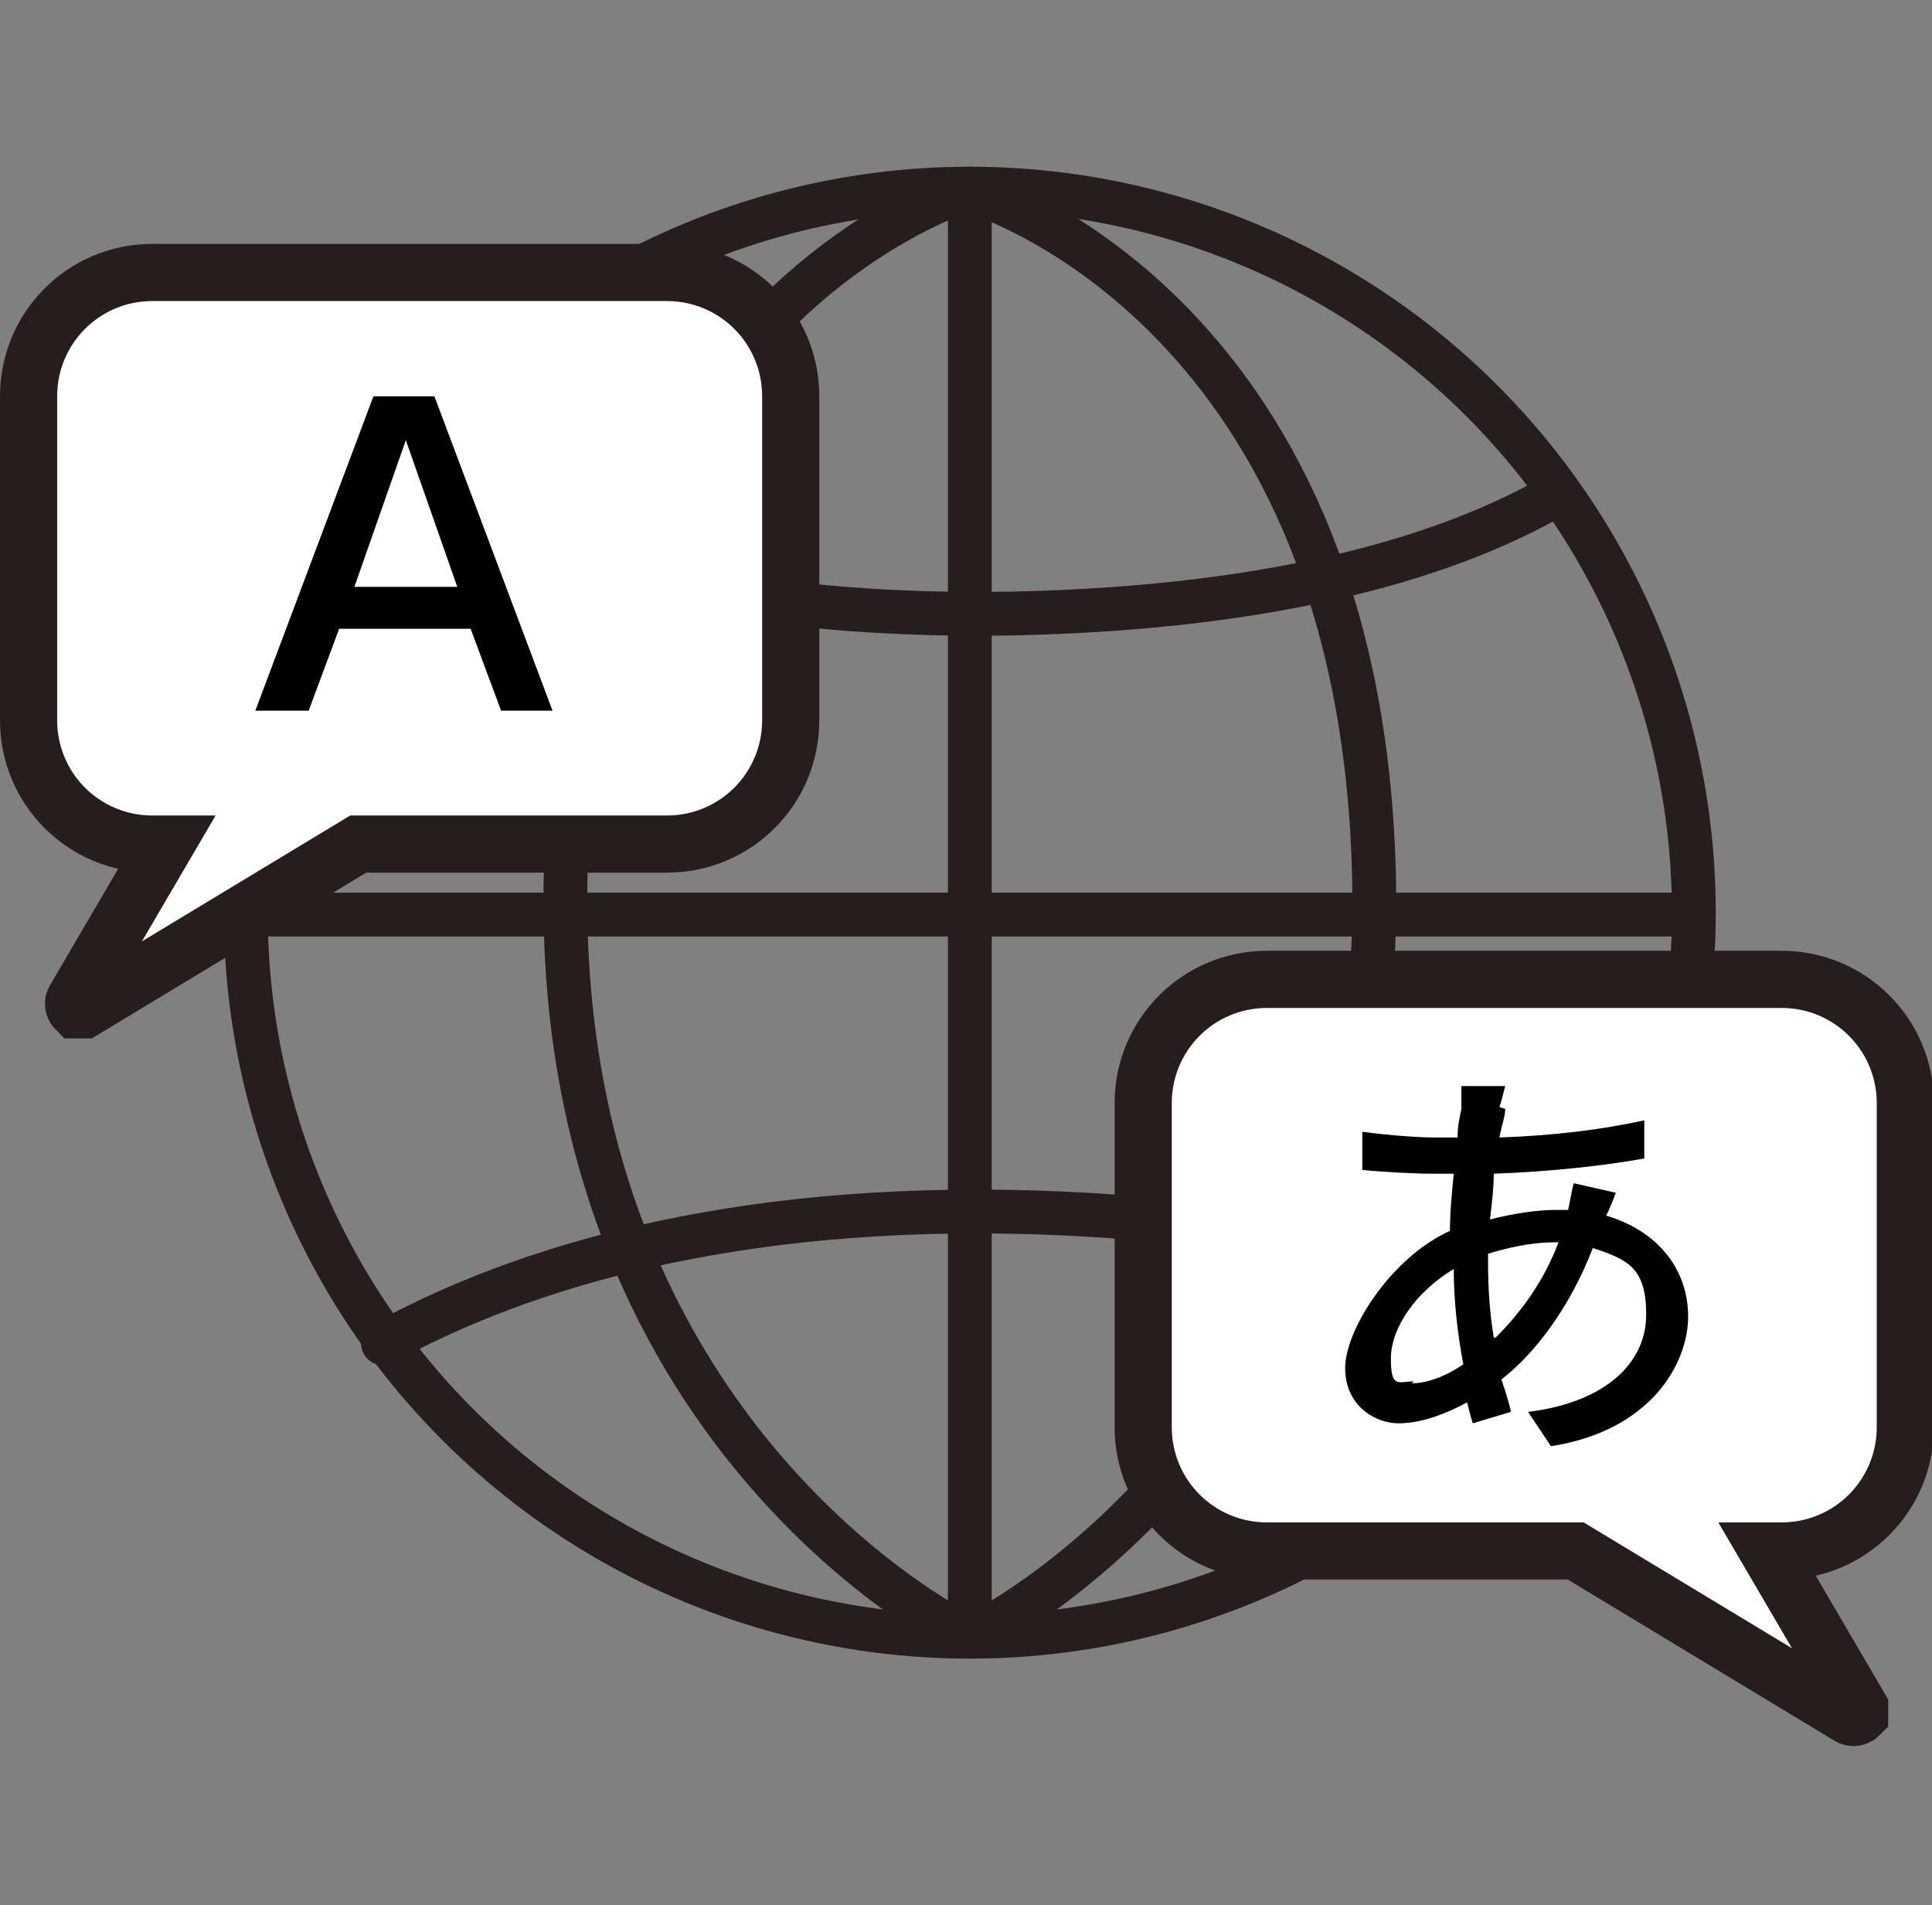
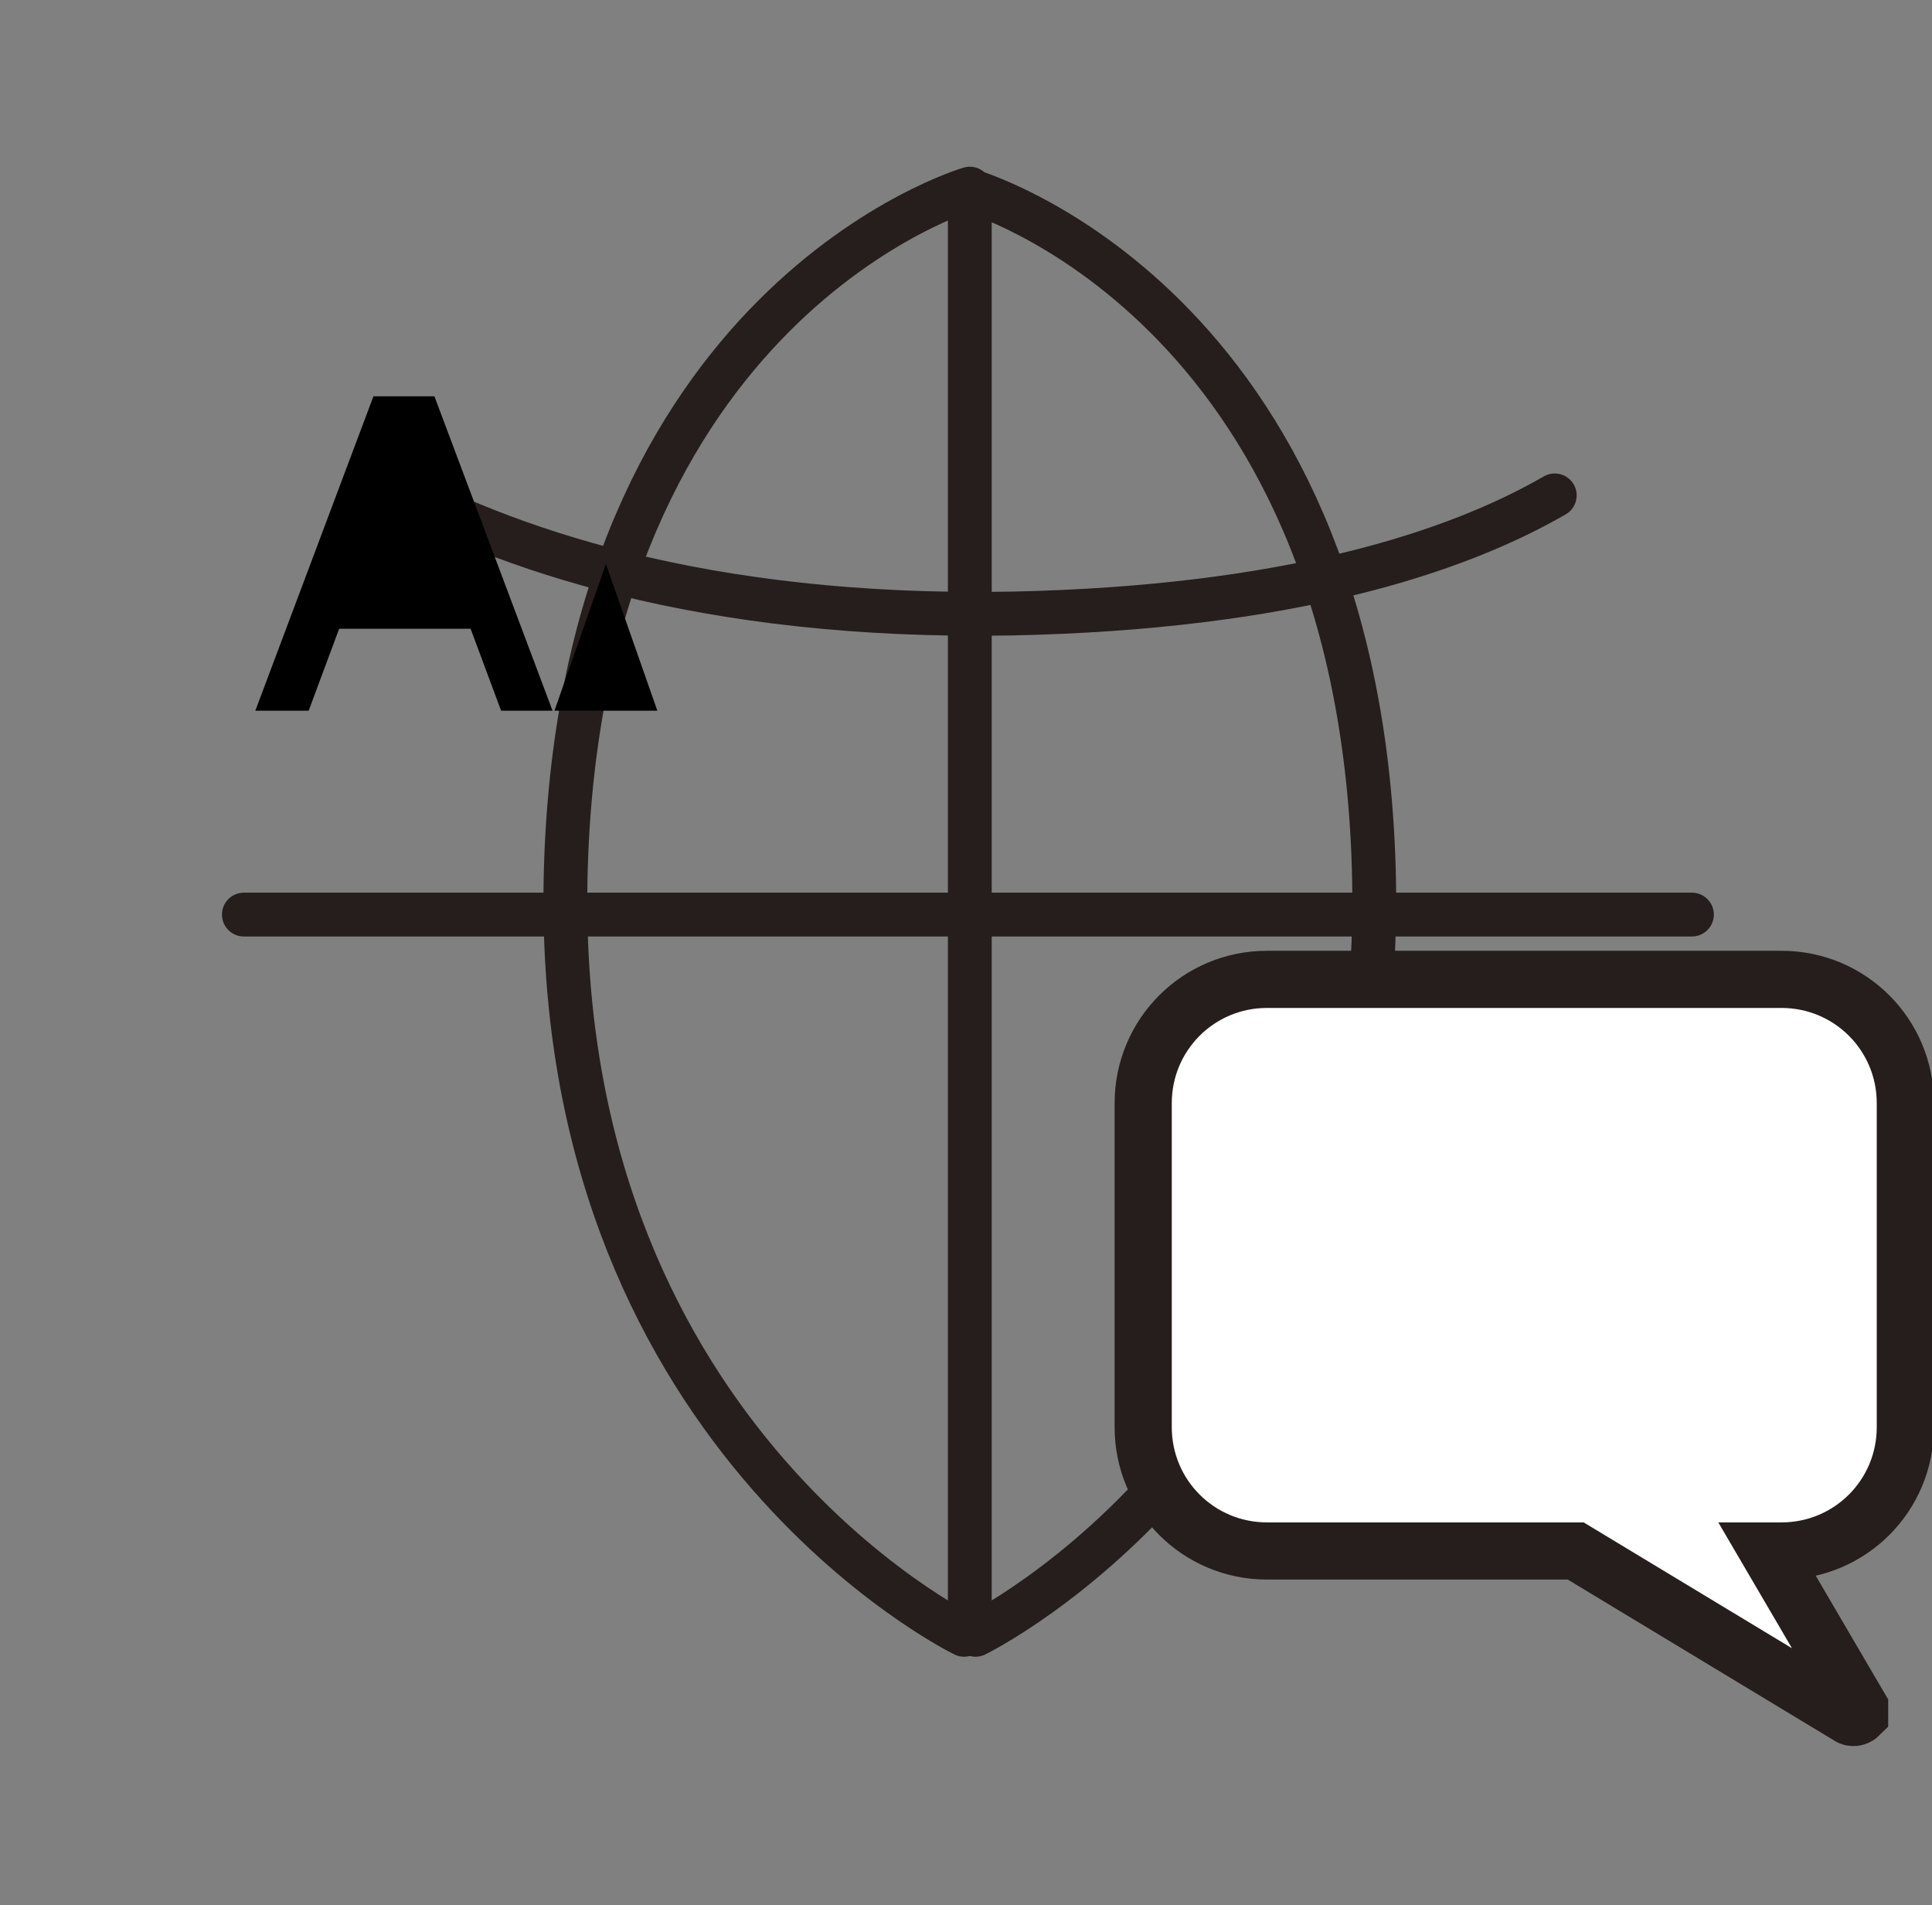
<svg xmlns="http://www.w3.org/2000/svg" id="_レイヤー_1" data-name="レイヤー 1" version="1.1" viewBox="0 0 101.4 100">
  <rect x="0" y="0" width="101.4" height="100" fill="#808080" stroke="none" />
  <defs>
    <style>
      .cls-1, .cls-2 {
        stroke-width: 0px;
      }

      .cls-1, .cls-3 {
        fill: none;
      }

      .cls-2 {
        fill: #000;
      }

      .cls-3 {
        stroke-linecap: round;
        stroke-linejoin: round;
        stroke-width: 2.3px;
      }

      .cls-3, .cls-4 {
        stroke: #251e1c;
      }

      .cls-5 {
        isolation: isolate;
      }

      .cls-4 {
        fill: #fff;
        stroke-miterlimit: 10;
        stroke-width: 3px;
      }
    </style>
  </defs>
  <g id="_グループ_252" data-name="グループ 252">
    <rect id="_長方形_1028" data-name="長方形 1028" class="cls-1" x=".7" y="0" width="100" height="100" />
    <g id="_グループ_258" data-name="グループ 258">
      <g id="_グループ_255" data-name="グループ 255">
        <g id="_グループ_253" data-name="グループ 253">
          <path id="_パス_9080" data-name="パス 9080" class="cls-3" d="M20.1,25.3c6.2,3.4,16.7,7.2,33,6.9,14.5-.3,23.3-3.2,28.5-6.2" />
-           <path id="_パス_9081" data-name="パス 9081" class="cls-3" d="M20.1,70.5c6.2-3.4,16.7-7.2,33-6.9,14.8.3,23.7,3.4,28.9,6.4" />
        </g>
        <g id="_グループ_254" data-name="グループ 254">
-           <circle id="_楕円形_226" data-name="楕円形 226" class="cls-3" cx="50.9" cy="47.9" r="38" />
          <path id="_パス_9082" data-name="パス 9082" class="cls-3" d="M50.6,85.8s-21.8-10.6-20.9-40.3S50.9,9.9,50.9,9.9v75.6" />
          <path id="_パス_9083" data-name="パス 9083" class="cls-3" d="M51.2,85.8s21.8-10.6,20.9-40.3S50.9,10,50.9,10" />
          <line id="_線_218" data-name="線 218" class="cls-3" x1="88.8" y1="48" x2="12.8" y2="48" />
        </g>
      </g>
      <g id="_グループ_256" data-name="グループ 256">
-         <path id="_パス_9084" data-name="パス 9084" class="cls-4" d="M35,14.3H8c-3.6,0-6.5,2.9-6.5,6.5h0v17c0,3.6,2.9,6.5,6.5,6.5h.7l-4.8,8.2c-.1.2,0,.4.1.5.1,0,.3,0,.4,0l14.4-8.7h16.2c3.6,0,6.5-2.9,6.5-6.5v-17c0-3.6-2.9-6.5-6.5-6.5h0Z" />
        <g id="A" class="cls-5">
          <g class="cls-5">
-             <path class="cls-2" d="M29.1,37.3h-2.8l-1.6-4.3h-6.9l-1.6,4.3h-2.8l6.2-16.5h3.2l6.2,16.5ZM18.6,30.8h5.4l-2.7-7.7-2.7,7.7Z" />
+             <path class="cls-2" d="M29.1,37.3h-2.8l-1.6-4.3h-6.9l-1.6,4.3h-2.8l6.2-16.5h3.2l6.2,16.5Zh5.4l-2.7-7.7-2.7,7.7Z" />
          </g>
        </g>
      </g>
      <g id="_グループ_257" data-name="グループ 257">
        <path id="_パス_9085" data-name="パス 9085" class="cls-4" d="M93.5,51.4h-27c-3.6,0-6.5,2.9-6.5,6.5h0v17c0,3.6,2.9,6.5,6.5,6.5h16.2l14.4,8.7c.2.1.4,0,.5-.1,0-.1,0-.3,0-.4l-4.8-8.2h.7c3.6,0,6.5-2.9,6.5-6.5h0v-17c0-3.6-2.9-6.5-6.5-6.5h0Z" />
        <g id="_あ" data-name="あ" class="cls-5">
          <g class="cls-5">
-             <path class="cls-2" d="M79,58.2c0,.4-.2.9-.3,1.5,2.8-.1,5.3-.4,7.6-.9v2c-2.2.4-5.1.7-7.9.8,0,.7-.1,1.6-.2,2.4,1.2-.3,2.4-.5,3.5-.5s.4,0,.6,0c.1-.4.2-1.1.3-1.4l2.2.5c-.1.3-.3.8-.5,1.2,2.7.8,4.3,2.8,4.3,5.3s-2,6-7.2,6.8l-1.2-1.8c4.1-.5,6.2-2.6,6.2-5.1s-1-2.9-2.8-3.5c-1.2,3.1-3,5.5-4.8,6.9.2.6.4,1.2.5,1.7l-2,.6c-.1-.3-.2-.7-.3-1.1-1.1.6-2.4,1.1-3.6,1.1s-2.8-.9-2.8-2.9,2.4-5.8,5.5-7.2c0-1,.1-2,.2-3h-1.1c-1,0-2.8-.1-3.7-.2v-2c.7.1,2.6.3,3.8.3h1.2c0-.6.1-1,.2-1.5,0-.4,0-.9,0-1.2h2.3c-.1.4-.2.8-.3,1.1ZM74.1,72.6c.7,0,1.7-.3,2.7-1-.3-1.6-.5-3.3-.5-5-2,1.2-3.3,3.1-3.3,4.7s.4,1.2,1.2,1.2ZM78.5,70.2c1.3-1.3,2.5-2.9,3.3-5h-.2c-1.3,0-2.5.3-3.5.6v.5c0,1.4.1,2.7.3,3.9Z" />
-           </g>
+             </g>
        </g>
      </g>
    </g>
  </g>
</svg>